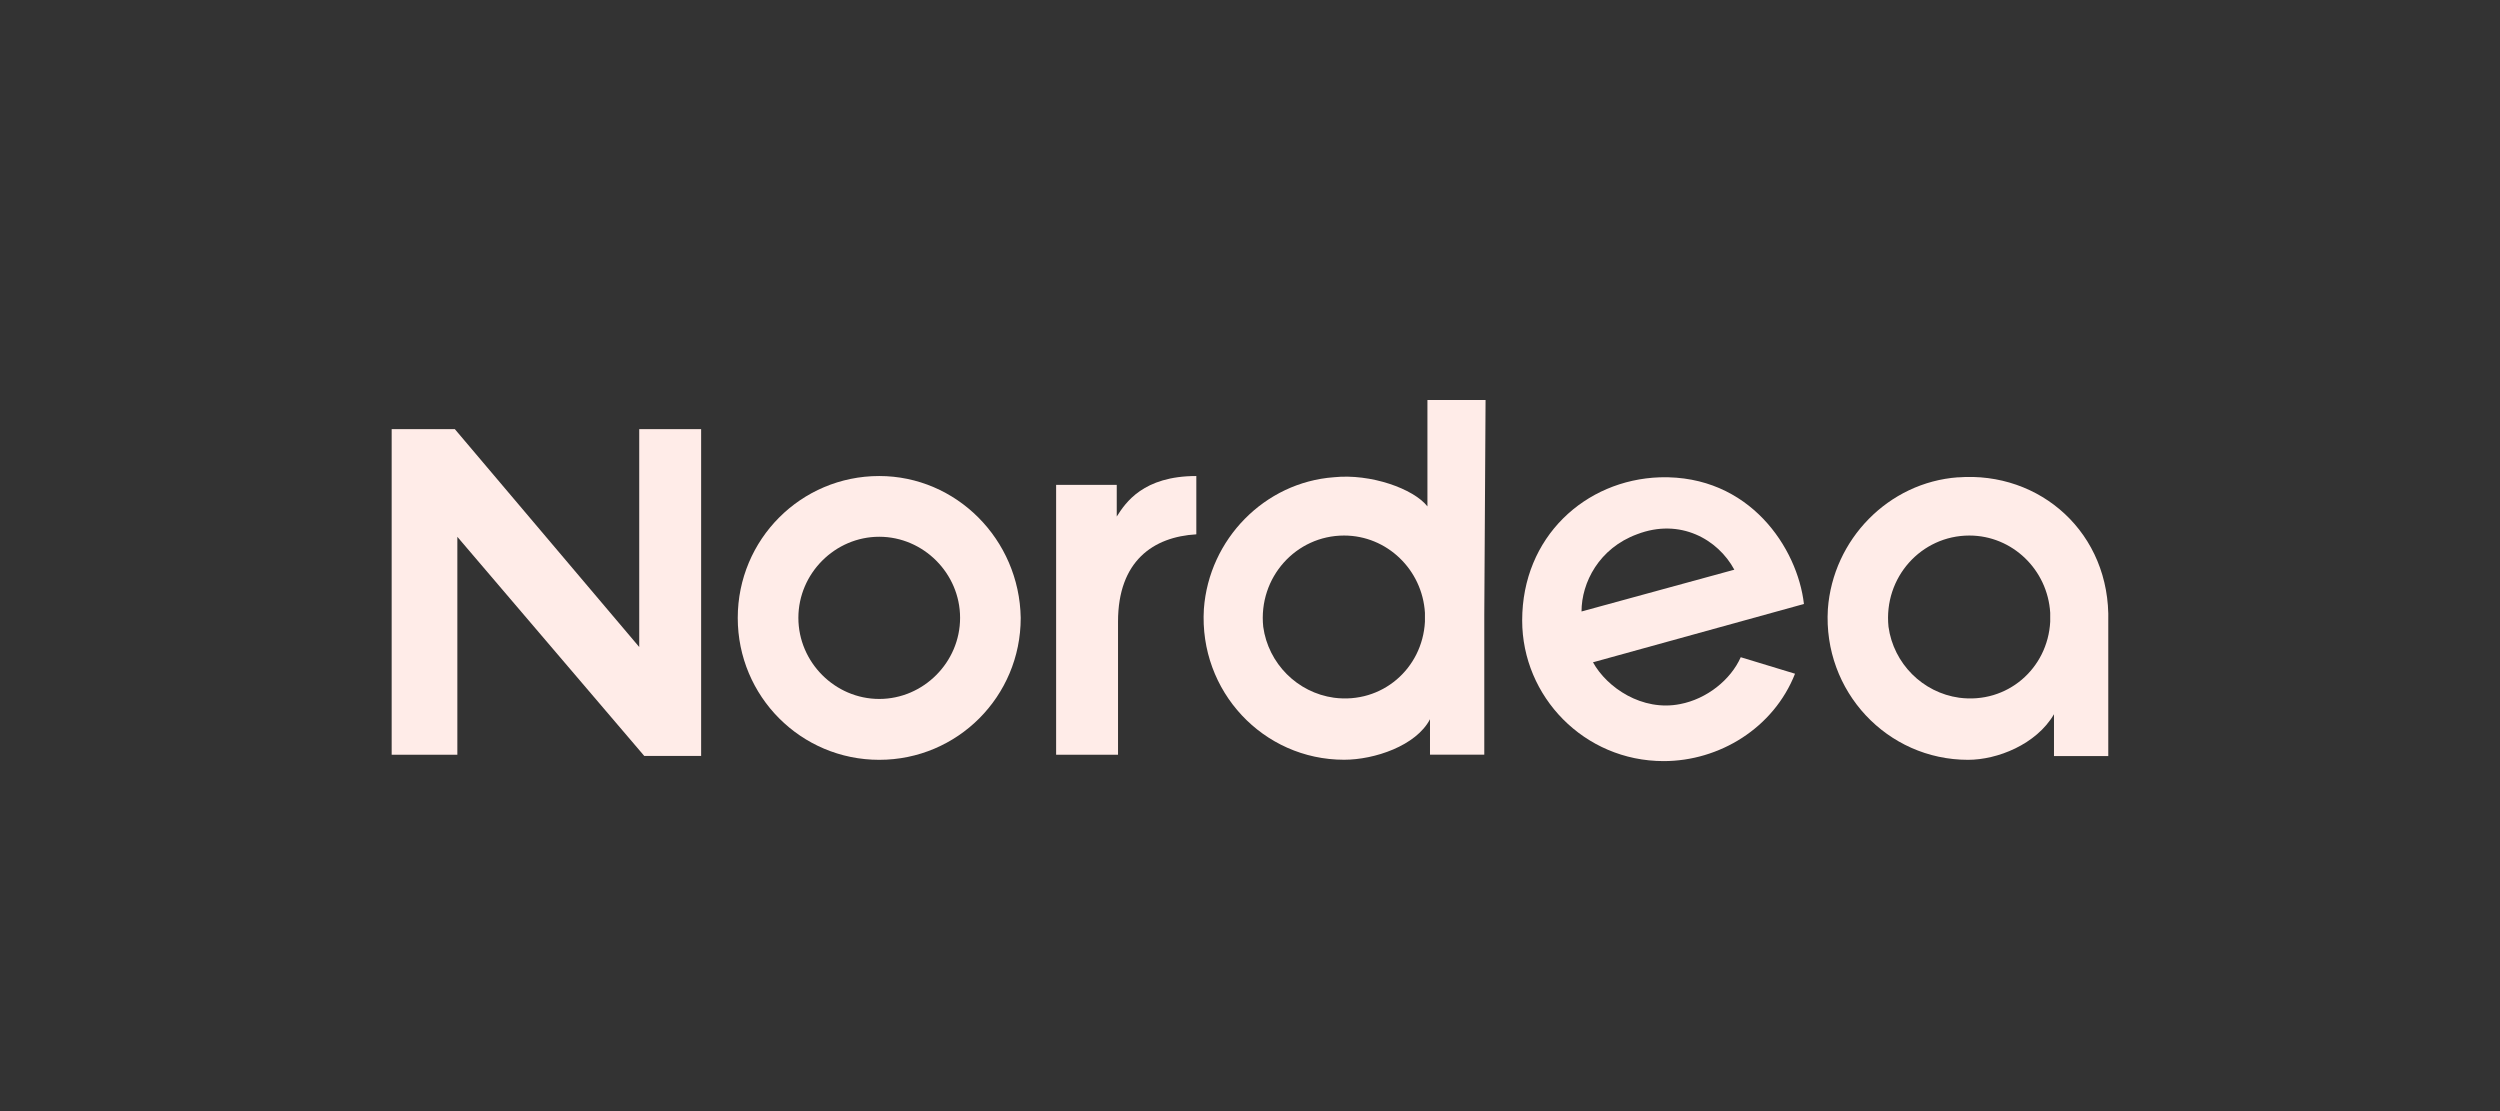
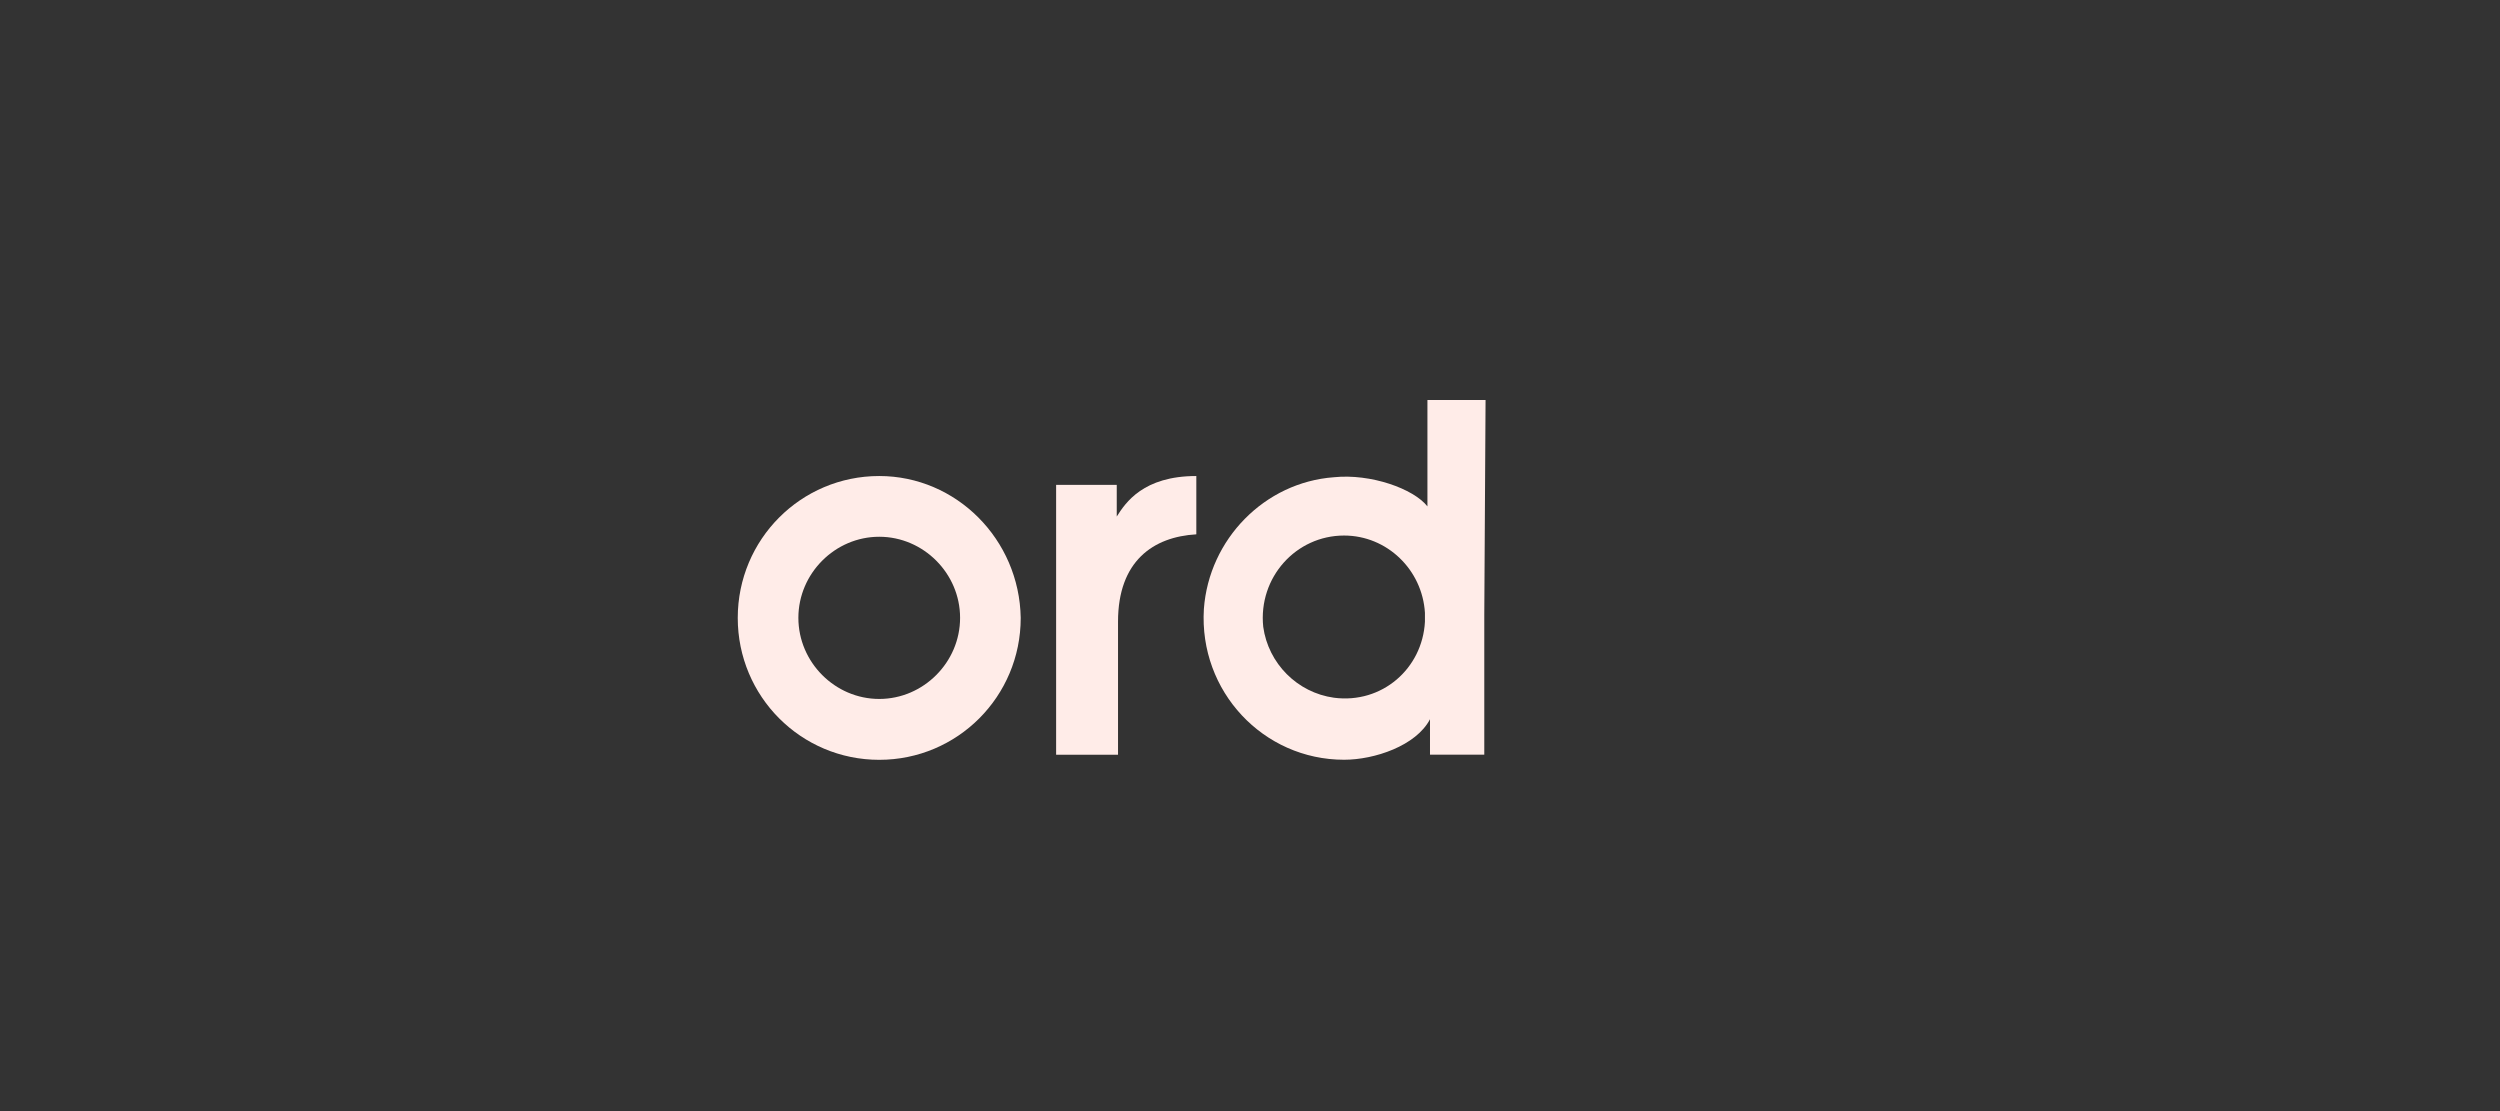
<svg xmlns="http://www.w3.org/2000/svg" width="900" height="400" viewBox="0 0 900 400" fill="none">
  <rect x="0" y="0" width="900" height="400" fill="#333333" stroke="none" />
-   <path d="M704.865 171.831C679.86 173.658 659.855 194.183 658.034 219.262C656.214 248.894 679.398 273.535 708.507 273.535C718.97 273.535 733.05 268.056 739.436 257.124V272.172H758.979V223.841C759.877 191.92 734.435 169.568 704.865 171.857V171.831ZM738.077 223.815C737.179 240.688 722.612 253.446 705.327 251.183C692.144 249.356 681.68 238.862 679.86 225.641C678.039 207.842 691.683 192.794 708.968 192.794C724.433 192.794 737.154 205.115 738.077 220.625V223.815Z" fill="#FFECE8" />
-   <path d="M597.558 171.83C570.732 172.73 547.984 193.256 547.984 223.376C547.984 250.744 570.27 273.997 598.917 273.997C618.922 273.997 638.49 262.139 646.209 242.539L626.667 236.597C623.025 244.803 614.382 251.645 604.842 253.471C591.198 256.197 578.477 247.529 573.476 238.424L649.415 217.435C647.133 197.372 629.873 170.904 597.584 171.83H597.558ZM569.347 220.161C569.347 209.667 575.707 197.346 589.351 192.33C604.816 186.389 618.46 194.157 624.359 205.088L569.347 220.135V220.161Z" fill="#FFECE8" />
  <path d="M402.028 185.954V174.559H380.203V271.71H402.489V223.816C402.489 201.927 415.21 193.259 430.675 192.358V171.369C411.568 171.369 405.208 180.938 402.028 185.954Z" fill="#FFECE8" />
-   <path d="M230.121 232.92L163.748 154.495H141V271.708H164.646V193.257L231.942 272.146H252.408V154.495H230.121V232.92Z" fill="#FFECE8" />
  <path d="M513.875 182.3C508.874 175.921 493.409 170.442 480.227 171.805C455.222 173.631 435.217 194.157 433.397 219.236C431.576 248.867 454.76 273.509 483.869 273.509C494.794 273.509 509.797 268.493 514.798 258.924V271.683H534.341V221.525L534.803 144H513.875V182.3ZM512.978 223.814C512.08 240.688 497.513 253.446 480.227 251.182C467.045 249.356 456.581 238.862 454.76 225.641C452.939 207.841 466.583 192.794 483.869 192.794C499.334 192.794 512.054 205.115 512.978 220.625V223.814Z" fill="#FFECE8" />
  <path d="M316.524 171.369C288.338 171.369 265.59 194.185 265.59 222.453C265.59 250.721 288.338 273.536 316.524 273.536C344.709 273.536 367.457 250.721 367.457 222.453C366.996 194.185 344.273 171.369 316.524 171.369ZM316.524 251.621C300.597 251.621 287.415 238.4 287.415 222.427C287.415 206.454 300.597 193.233 316.524 193.233C332.45 193.233 345.632 206.454 345.632 222.427C345.632 238.4 332.45 251.621 316.524 251.621Z" fill="#FFECE8" />
</svg>